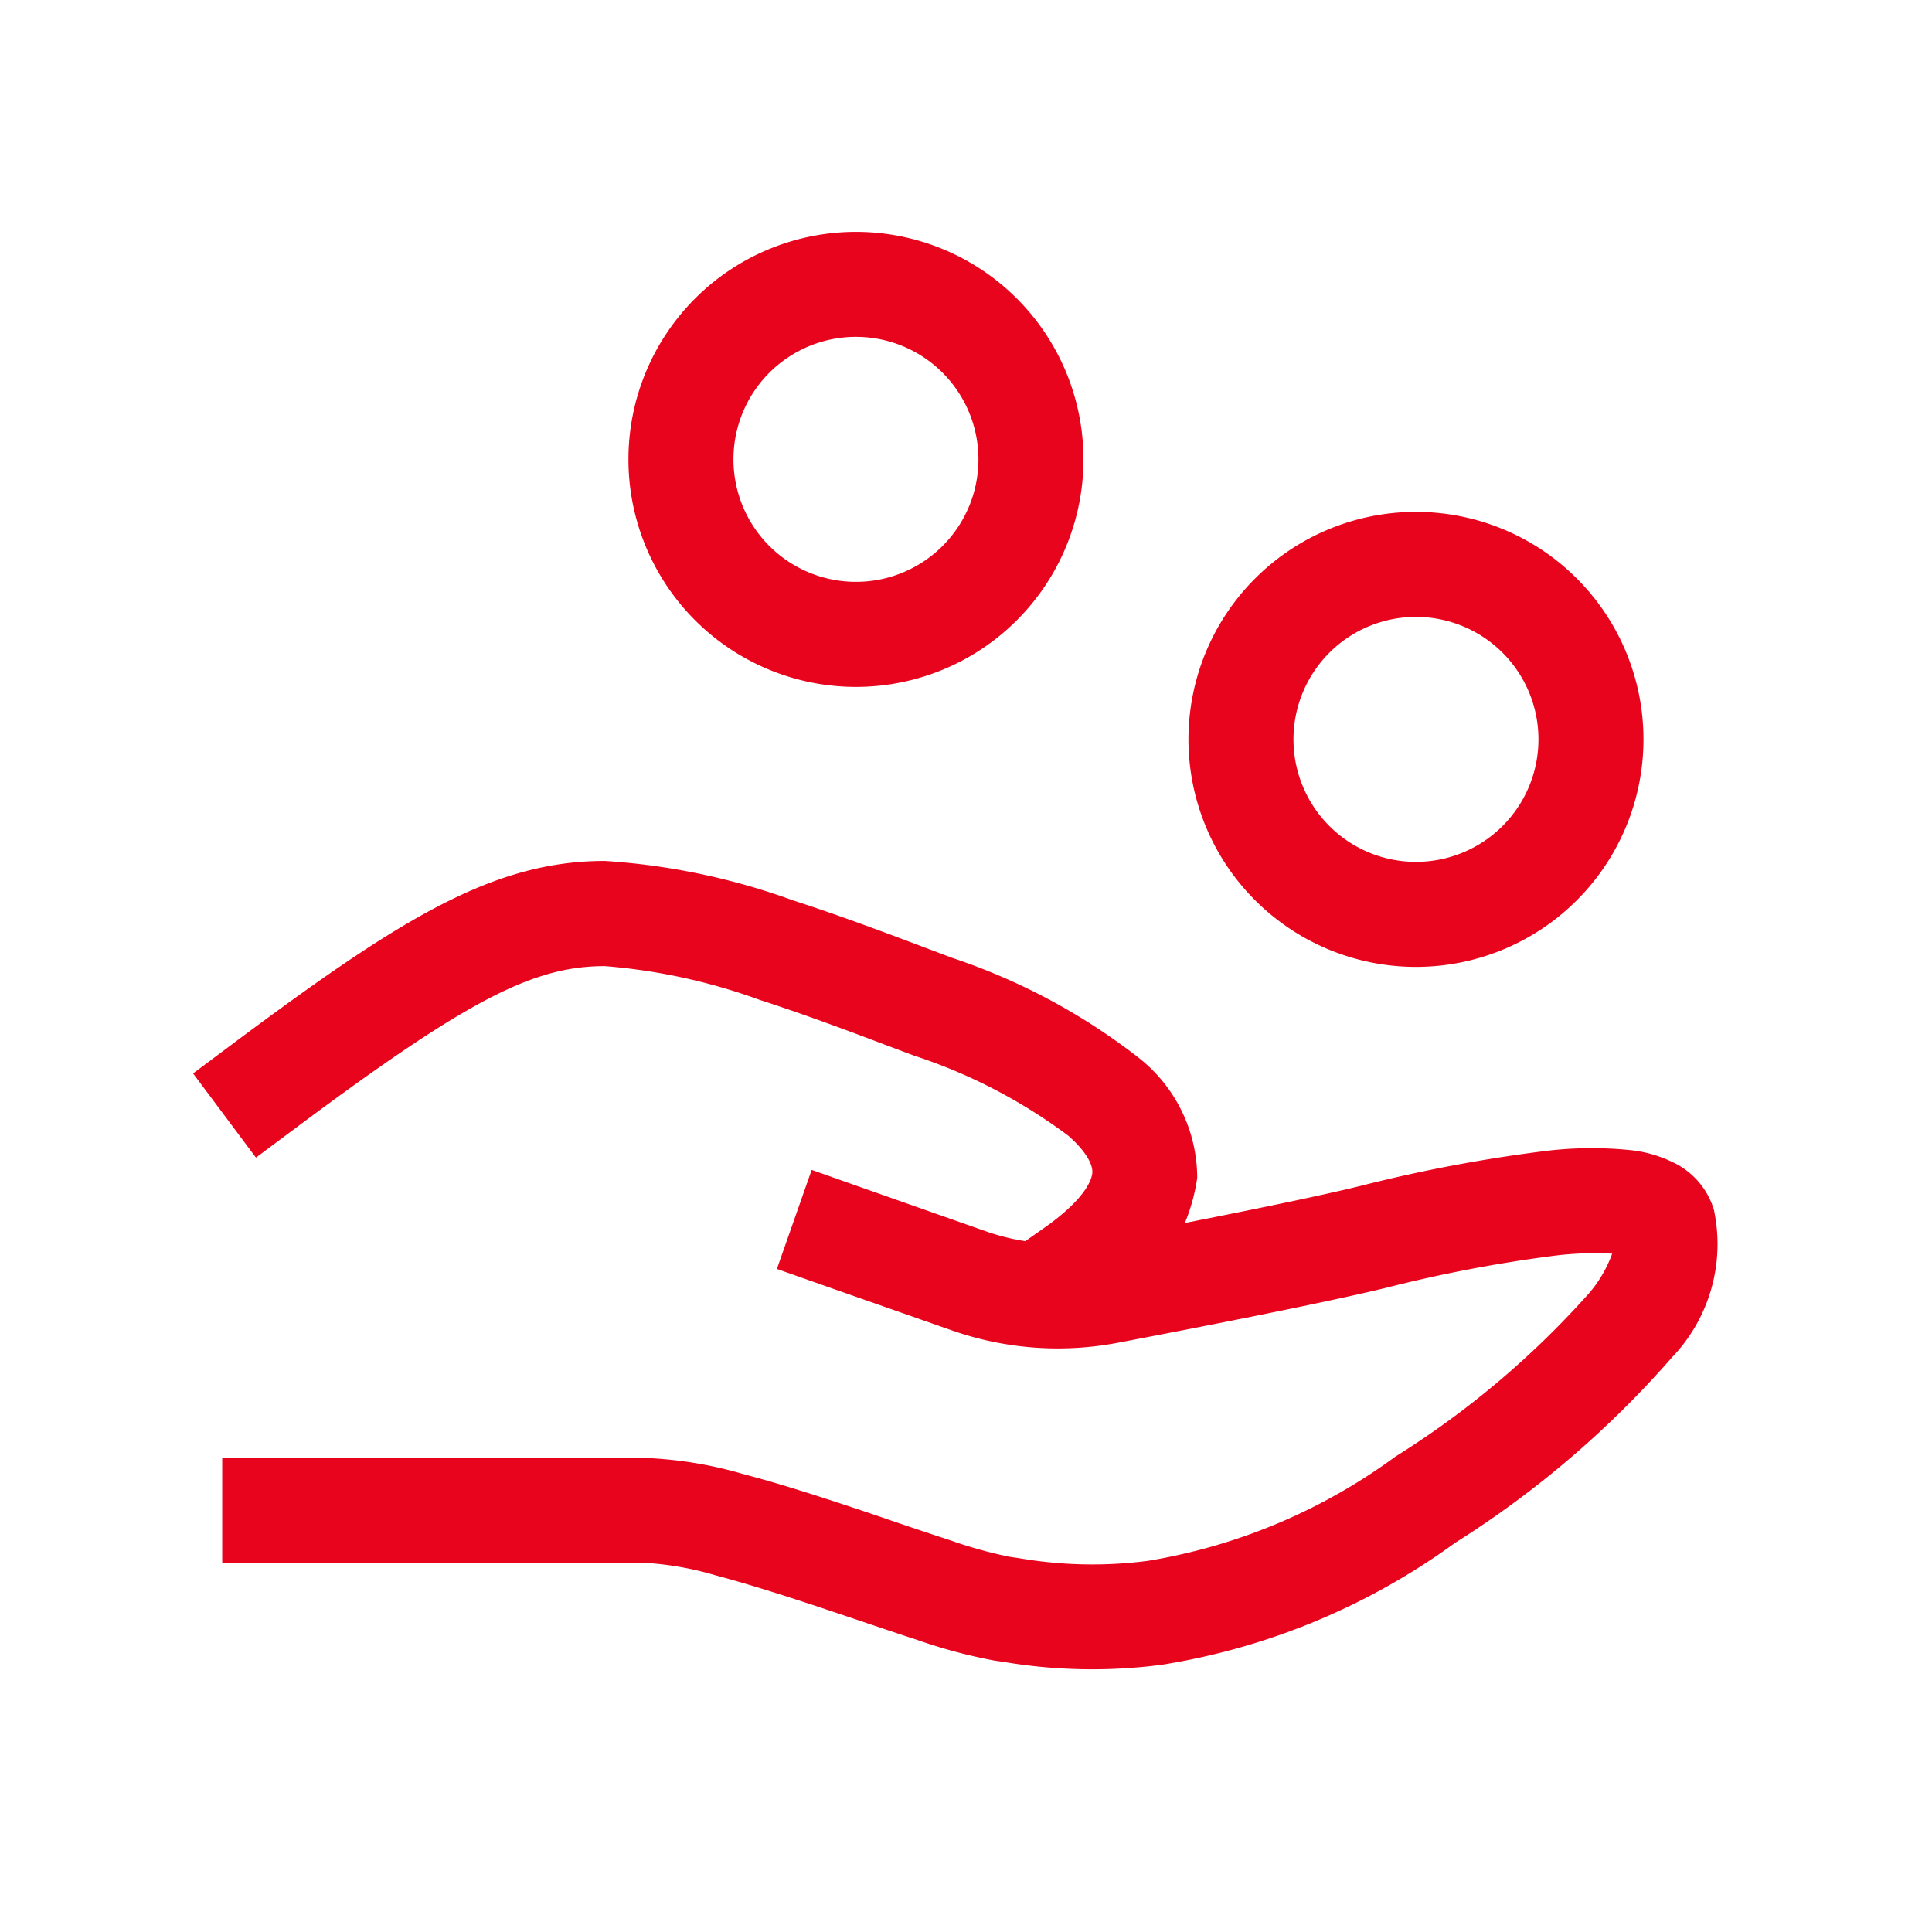
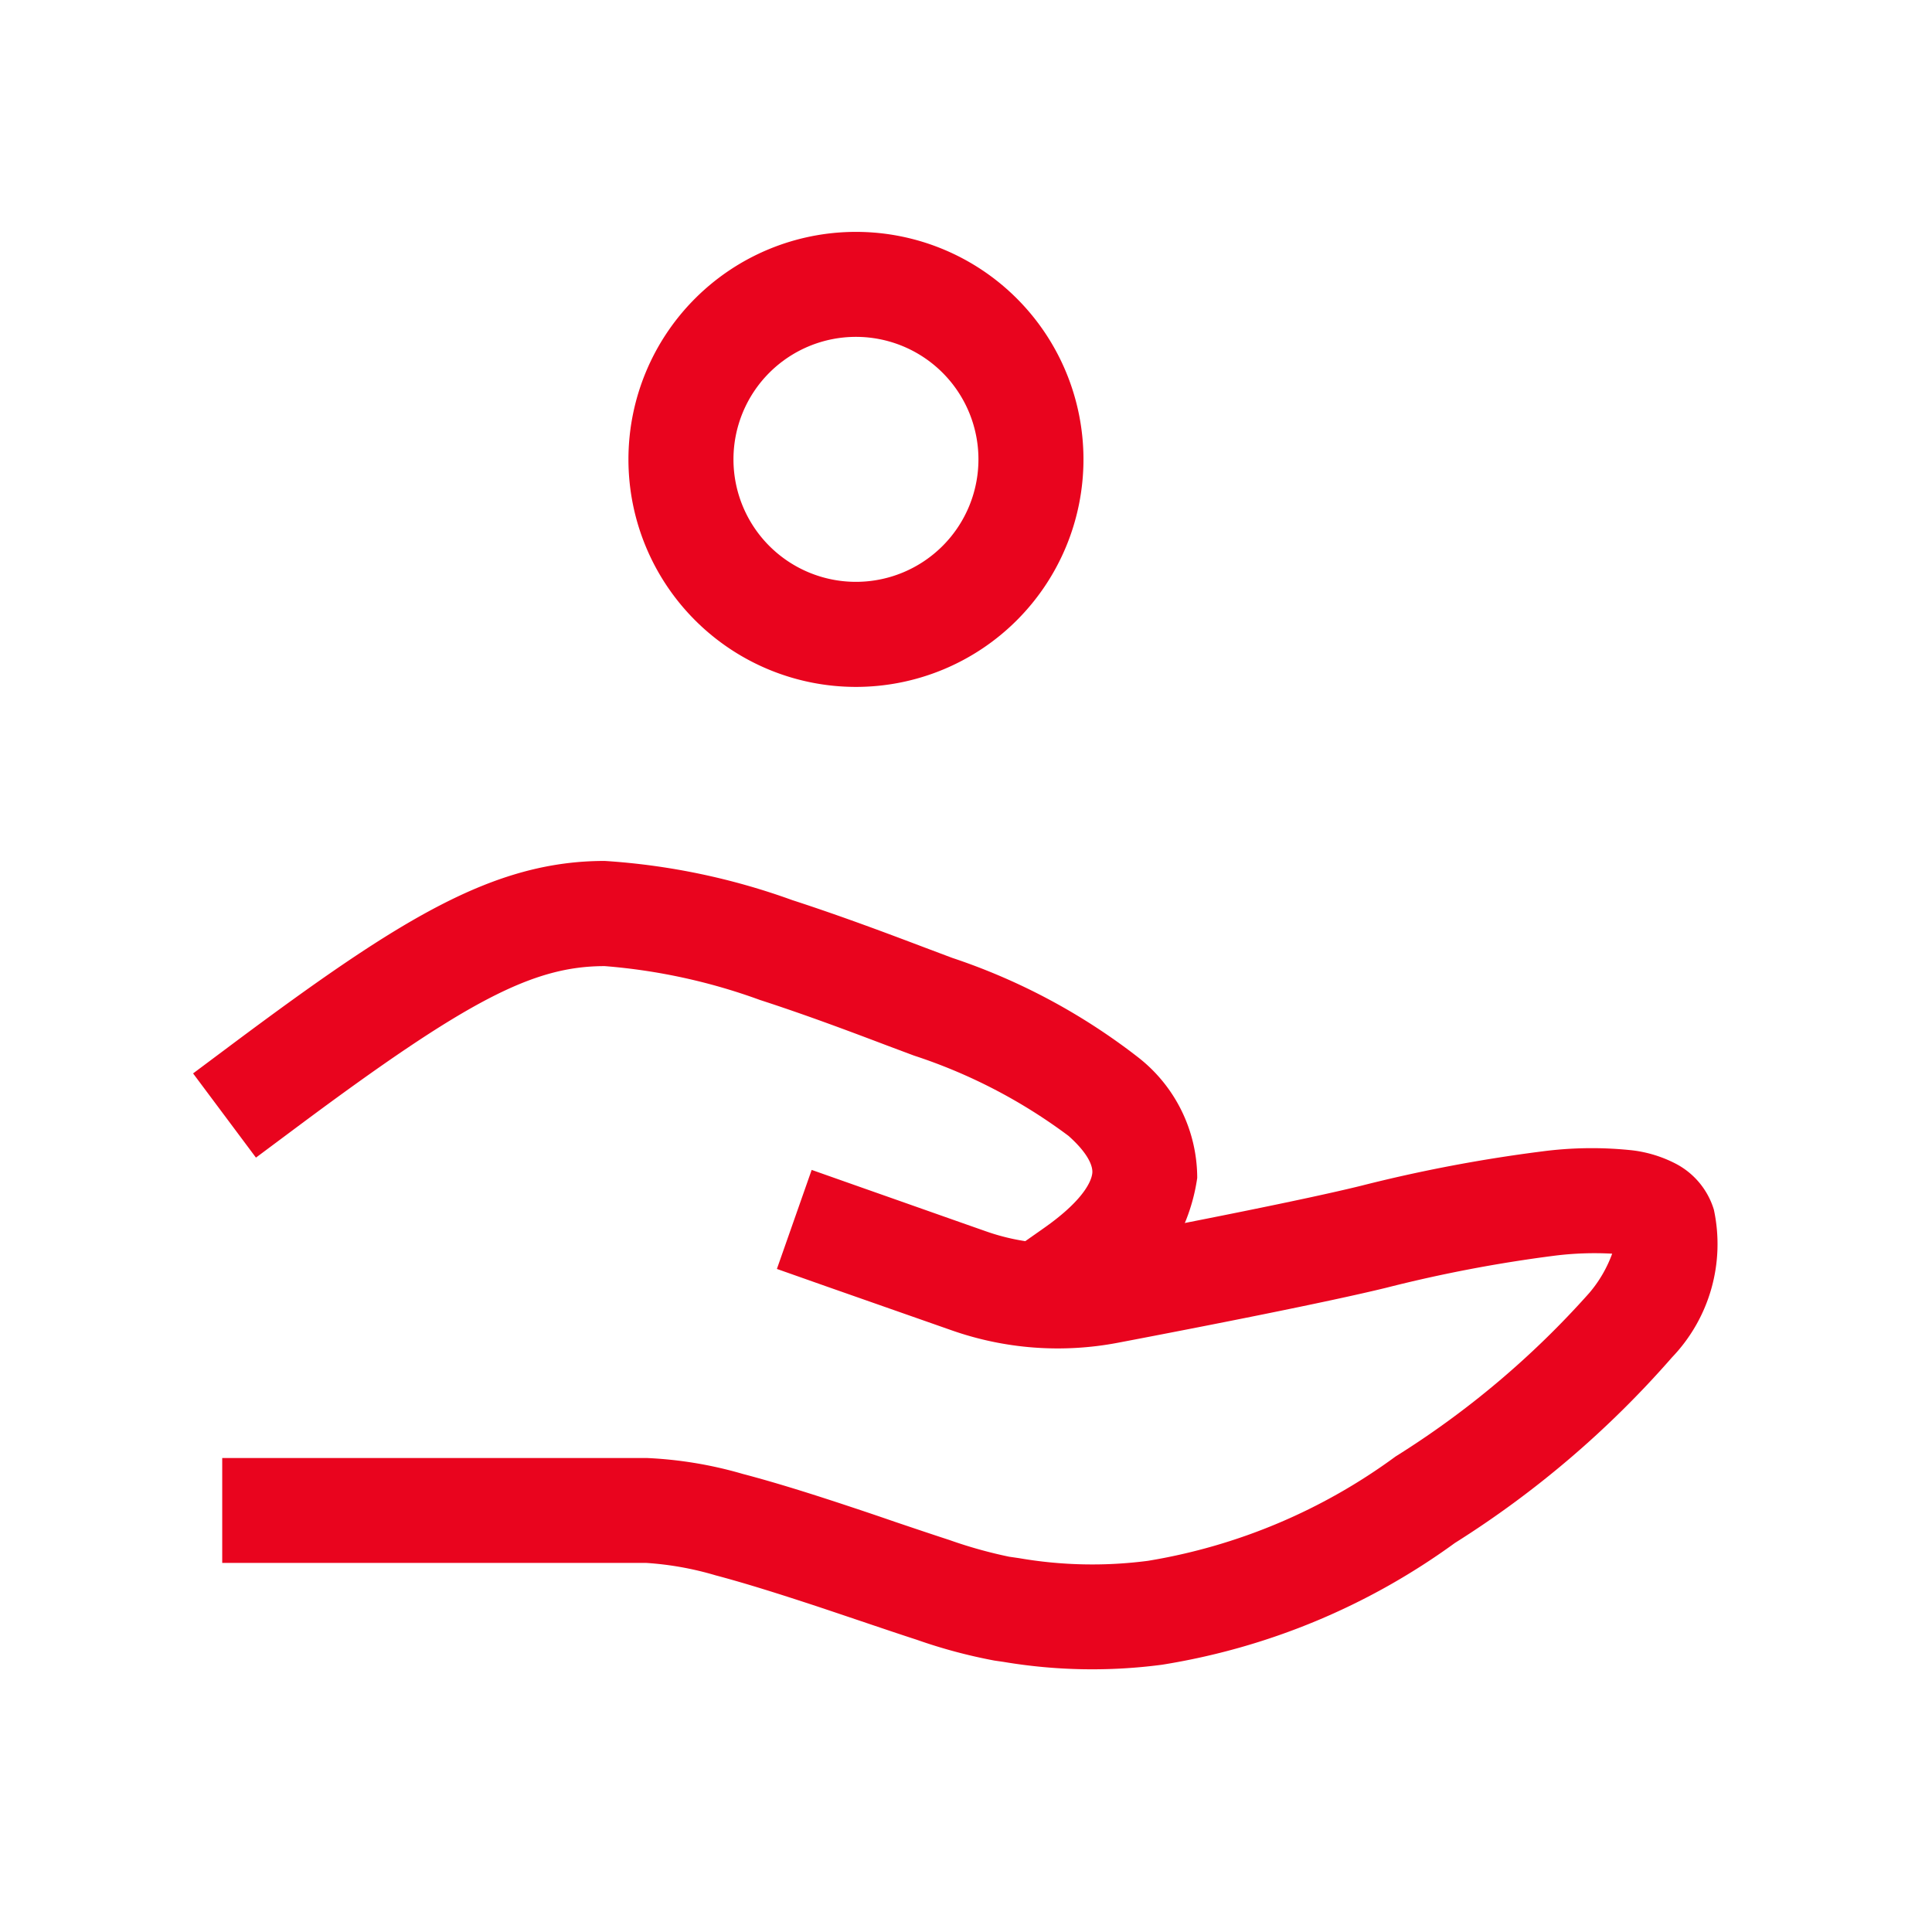
<svg xmlns="http://www.w3.org/2000/svg" width="50" height="50" viewBox="0 0 50 50">
  <rect x="0" y="0" width="50" height="50" fill="#333333" stroke="none" />
  <defs>
    <clipPath id="clip-ikona_vydelek">
      <rect width="50" height="50" />
    </clipPath>
  </defs>
  <g id="ikona_vydelek" clip-path="url(#clip-ikona_vydelek)">
    <rect width="50" height="50" fill="#fff" />
    <g id="PayMe" transform="translate(3.897 4.268)">
      <path id="Path_138" data-name="Path 138" d="M13.208,4.45a3.17,3.17,0,1,0,3.17,3.17A3.17,3.17,0,0,0,13.208,4.45ZM7.32,7.621a5.888,5.888,0,1,1,5.888,5.888A5.888,5.888,0,0,1,7.32,7.621Z" transform="translate(5.047 0)" fill="#e9041e" fill-rule="evenodd" />
-       <path id="Path_139" data-name="Path 139" d="M21.208,8.45a3.17,3.17,0,1,0,3.17,3.17A3.17,3.17,0,0,0,21.208,8.45Zm-5.888,3.17a5.888,5.888,0,1,1,5.888,5.888A5.888,5.888,0,0,1,15.32,11.621Z" transform="translate(11.54 3.247)" fill="#e9041e" fill-rule="evenodd" />
      <path id="Path_140" data-name="Path 140" d="M11.753,13.439c-1.843,0-3.538.866-7.937,4.144l-1.089.812L1.1,16.216,2.192,15.4c4.272-3.184,6.676-4.683,9.561-4.683a17.51,17.51,0,0,1,4.854,1.014c1.286.417,2.54.891,3.446,1.234l.646.243.048.018a16.166,16.166,0,0,1,4.819,2.58,3.963,3.963,0,0,1,1.521,3.115,4.841,4.841,0,0,1-2.419,3.531l-1.112.781-1.562-2.224,1.112-.781c1.144-.8,1.26-1.31,1.267-1.45s-.07-.458-.615-.944a13.871,13.871,0,0,0-4-2.079l-.7-.262c-.905-.343-2.072-.784-3.288-1.178A15.192,15.192,0,0,0,11.753,13.439Z" transform="translate(0 7.296)" fill="#e9041e" fill-rule="evenodd" />
      <path id="Path_141" data-name="Path 141" d="M35.977,17.608a36.37,36.37,0,0,0-4.331.826c-1.507.369-4.645.986-6.953,1.425a8.289,8.289,0,0,1-4.3-.323L17.153,18.4l-1.281-.452.9-2.563,1.281.452c1.421.5,2.472.872,3.234,1.139a5.571,5.571,0,0,0,2.893.218c2.328-.443,5.391-1.047,6.817-1.4a38.923,38.923,0,0,1,4.682-.888,9.847,9.847,0,0,1,2.337-.027,3.294,3.294,0,0,1,1.125.349,1.993,1.993,0,0,1,.98,1.187,4.237,4.237,0,0,1-1.083,3.821,25.463,25.463,0,0,1-5.621,4.805,17.589,17.589,0,0,1-7.577,3.15,13.822,13.822,0,0,1-4.1-.073l-.235-.034a13.544,13.544,0,0,1-2.015-.54c-.439-.142-.937-.311-1.45-.484-.377-.127-.762-.257-1.137-.382-.911-.3-1.815-.588-2.616-.8a8.134,8.134,0,0,0-1.8-.322H1.517V22.841H12.5a10.51,10.51,0,0,1,2.485.411c.887.233,1.858.541,2.781.848.412.136.805.27,1.182.4.492.166.954.322,1.388.463a11.843,11.843,0,0,0,1.548.433l.25.036a11.111,11.111,0,0,0,3.341.07,14.905,14.905,0,0,0,6.408-2.7A23.062,23.062,0,0,0,36.9,18.566a3.315,3.315,0,0,0,.589-1.013A8.32,8.32,0,0,0,35.977,17.608Z" transform="translate(0.337 10.624)" fill="#e9041e" fill-rule="evenodd" />
    </g>
  </g>
</svg>